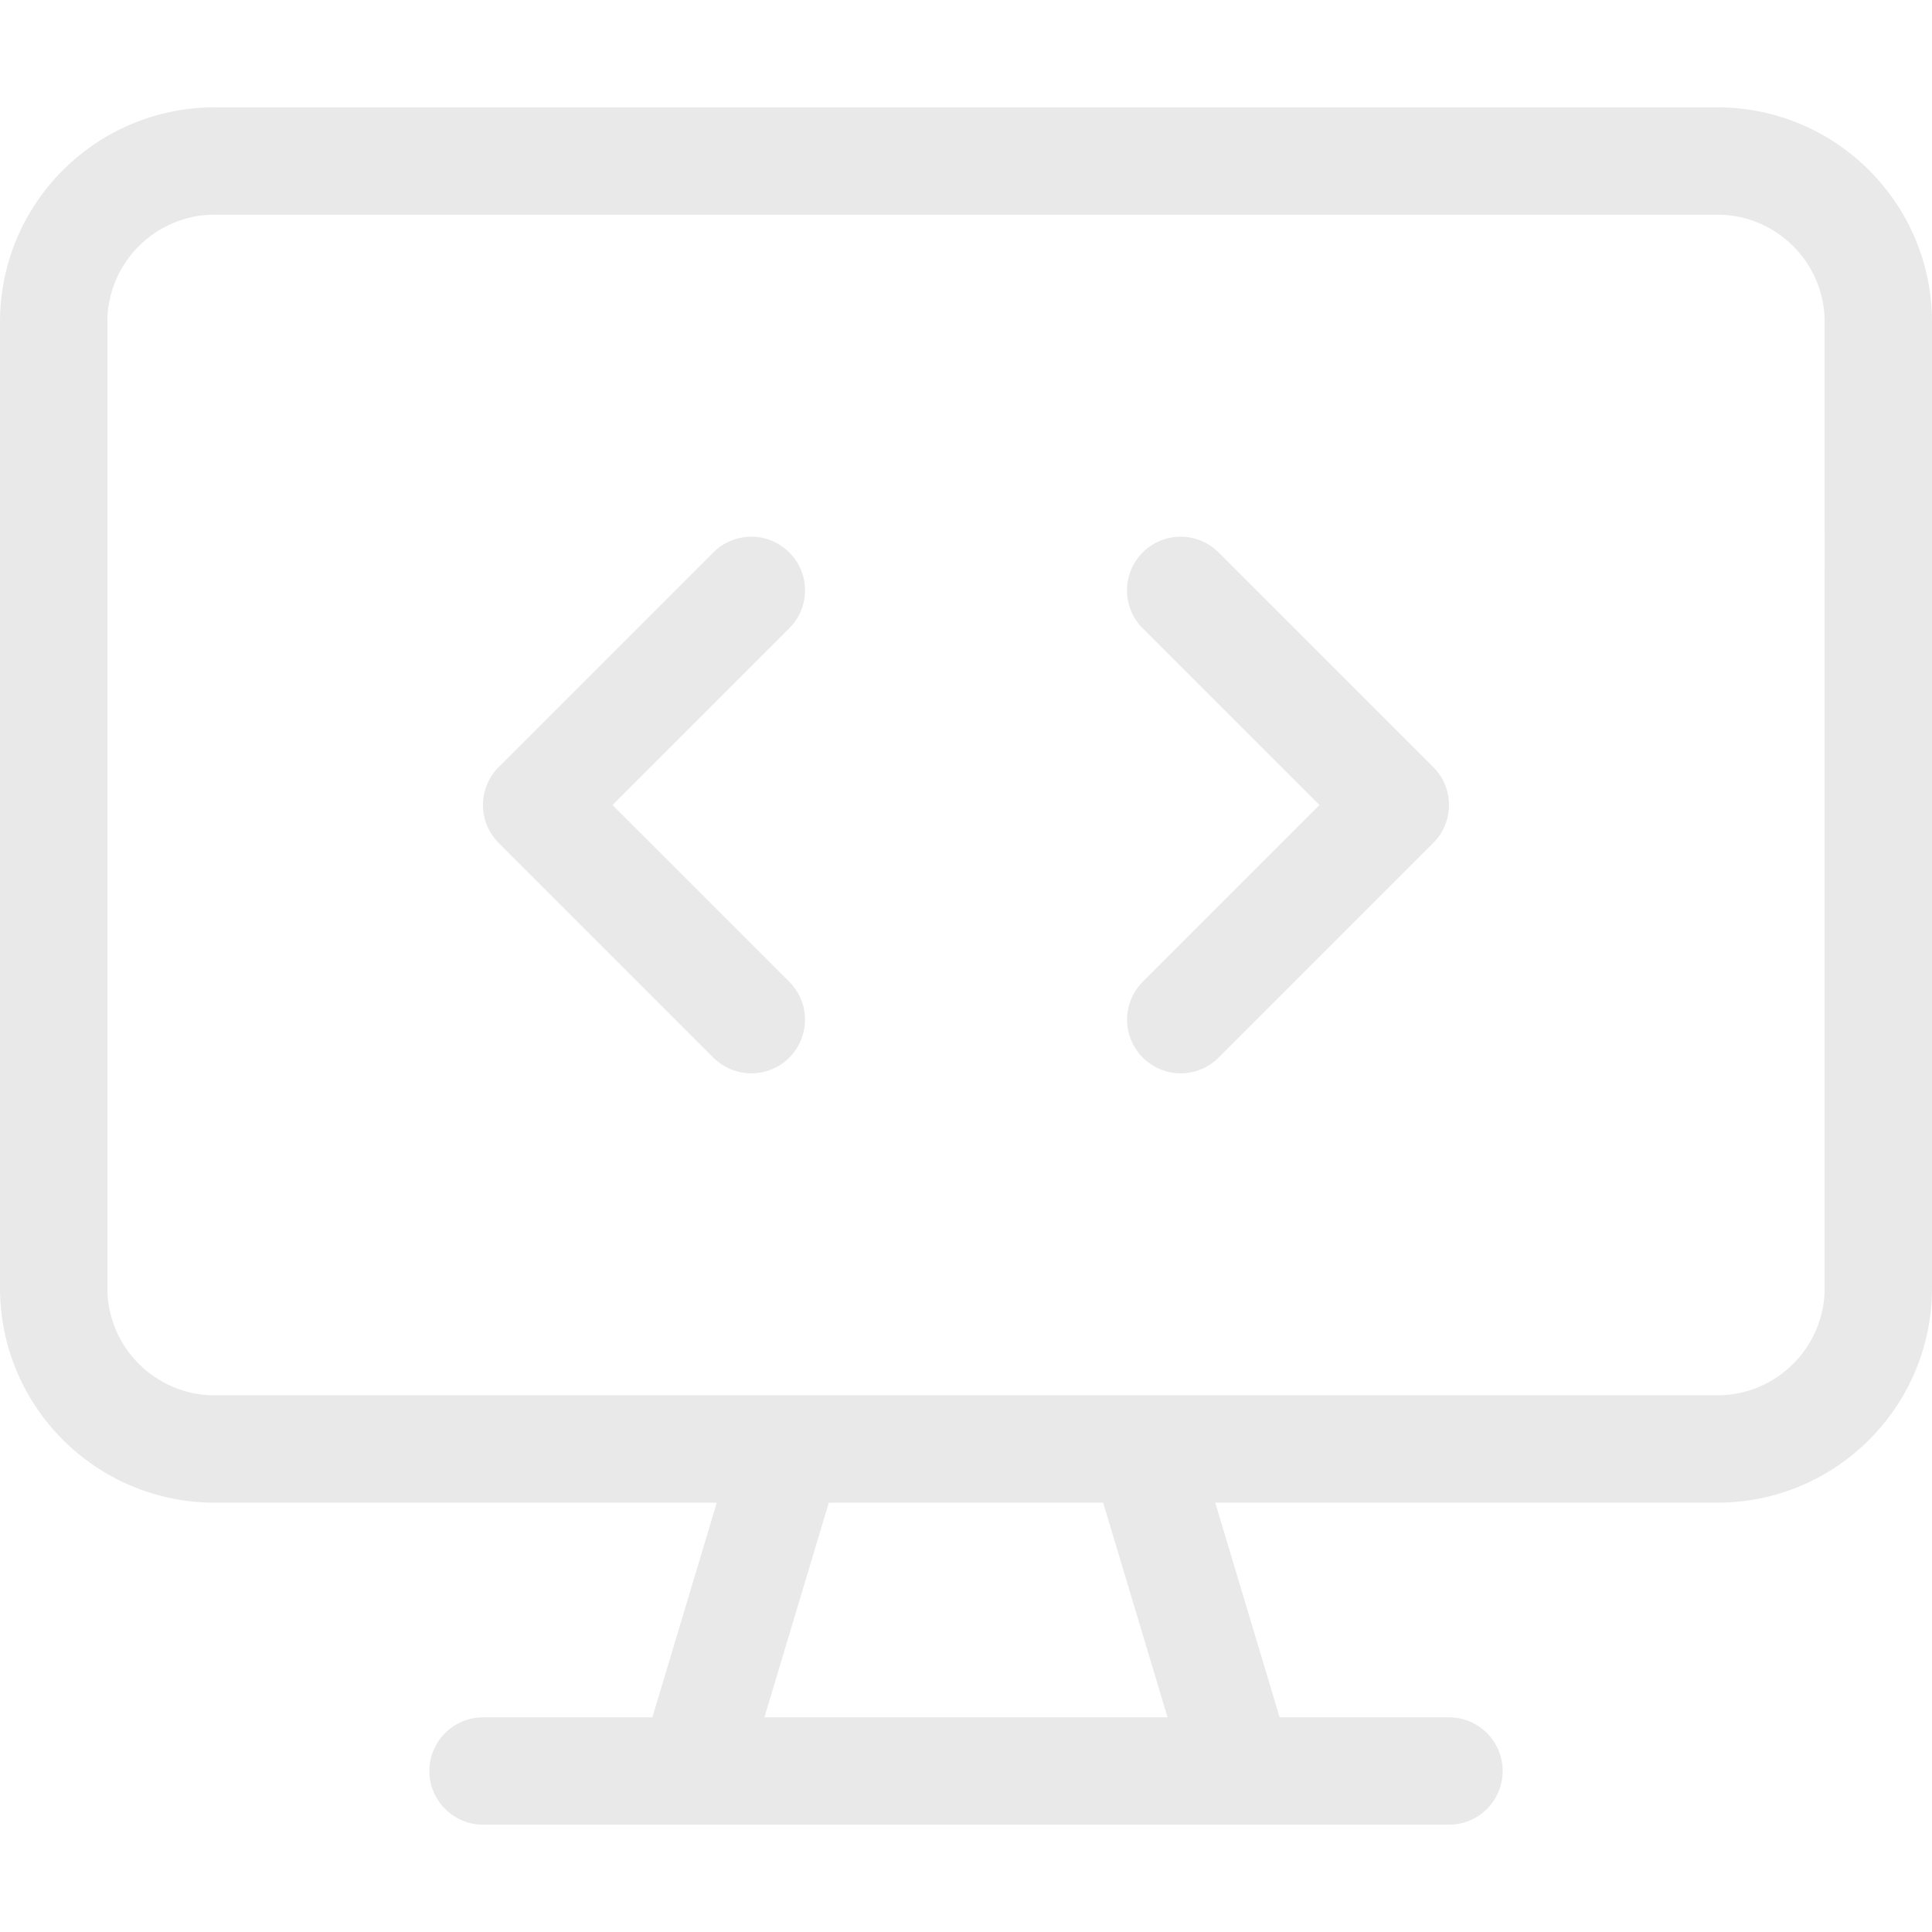
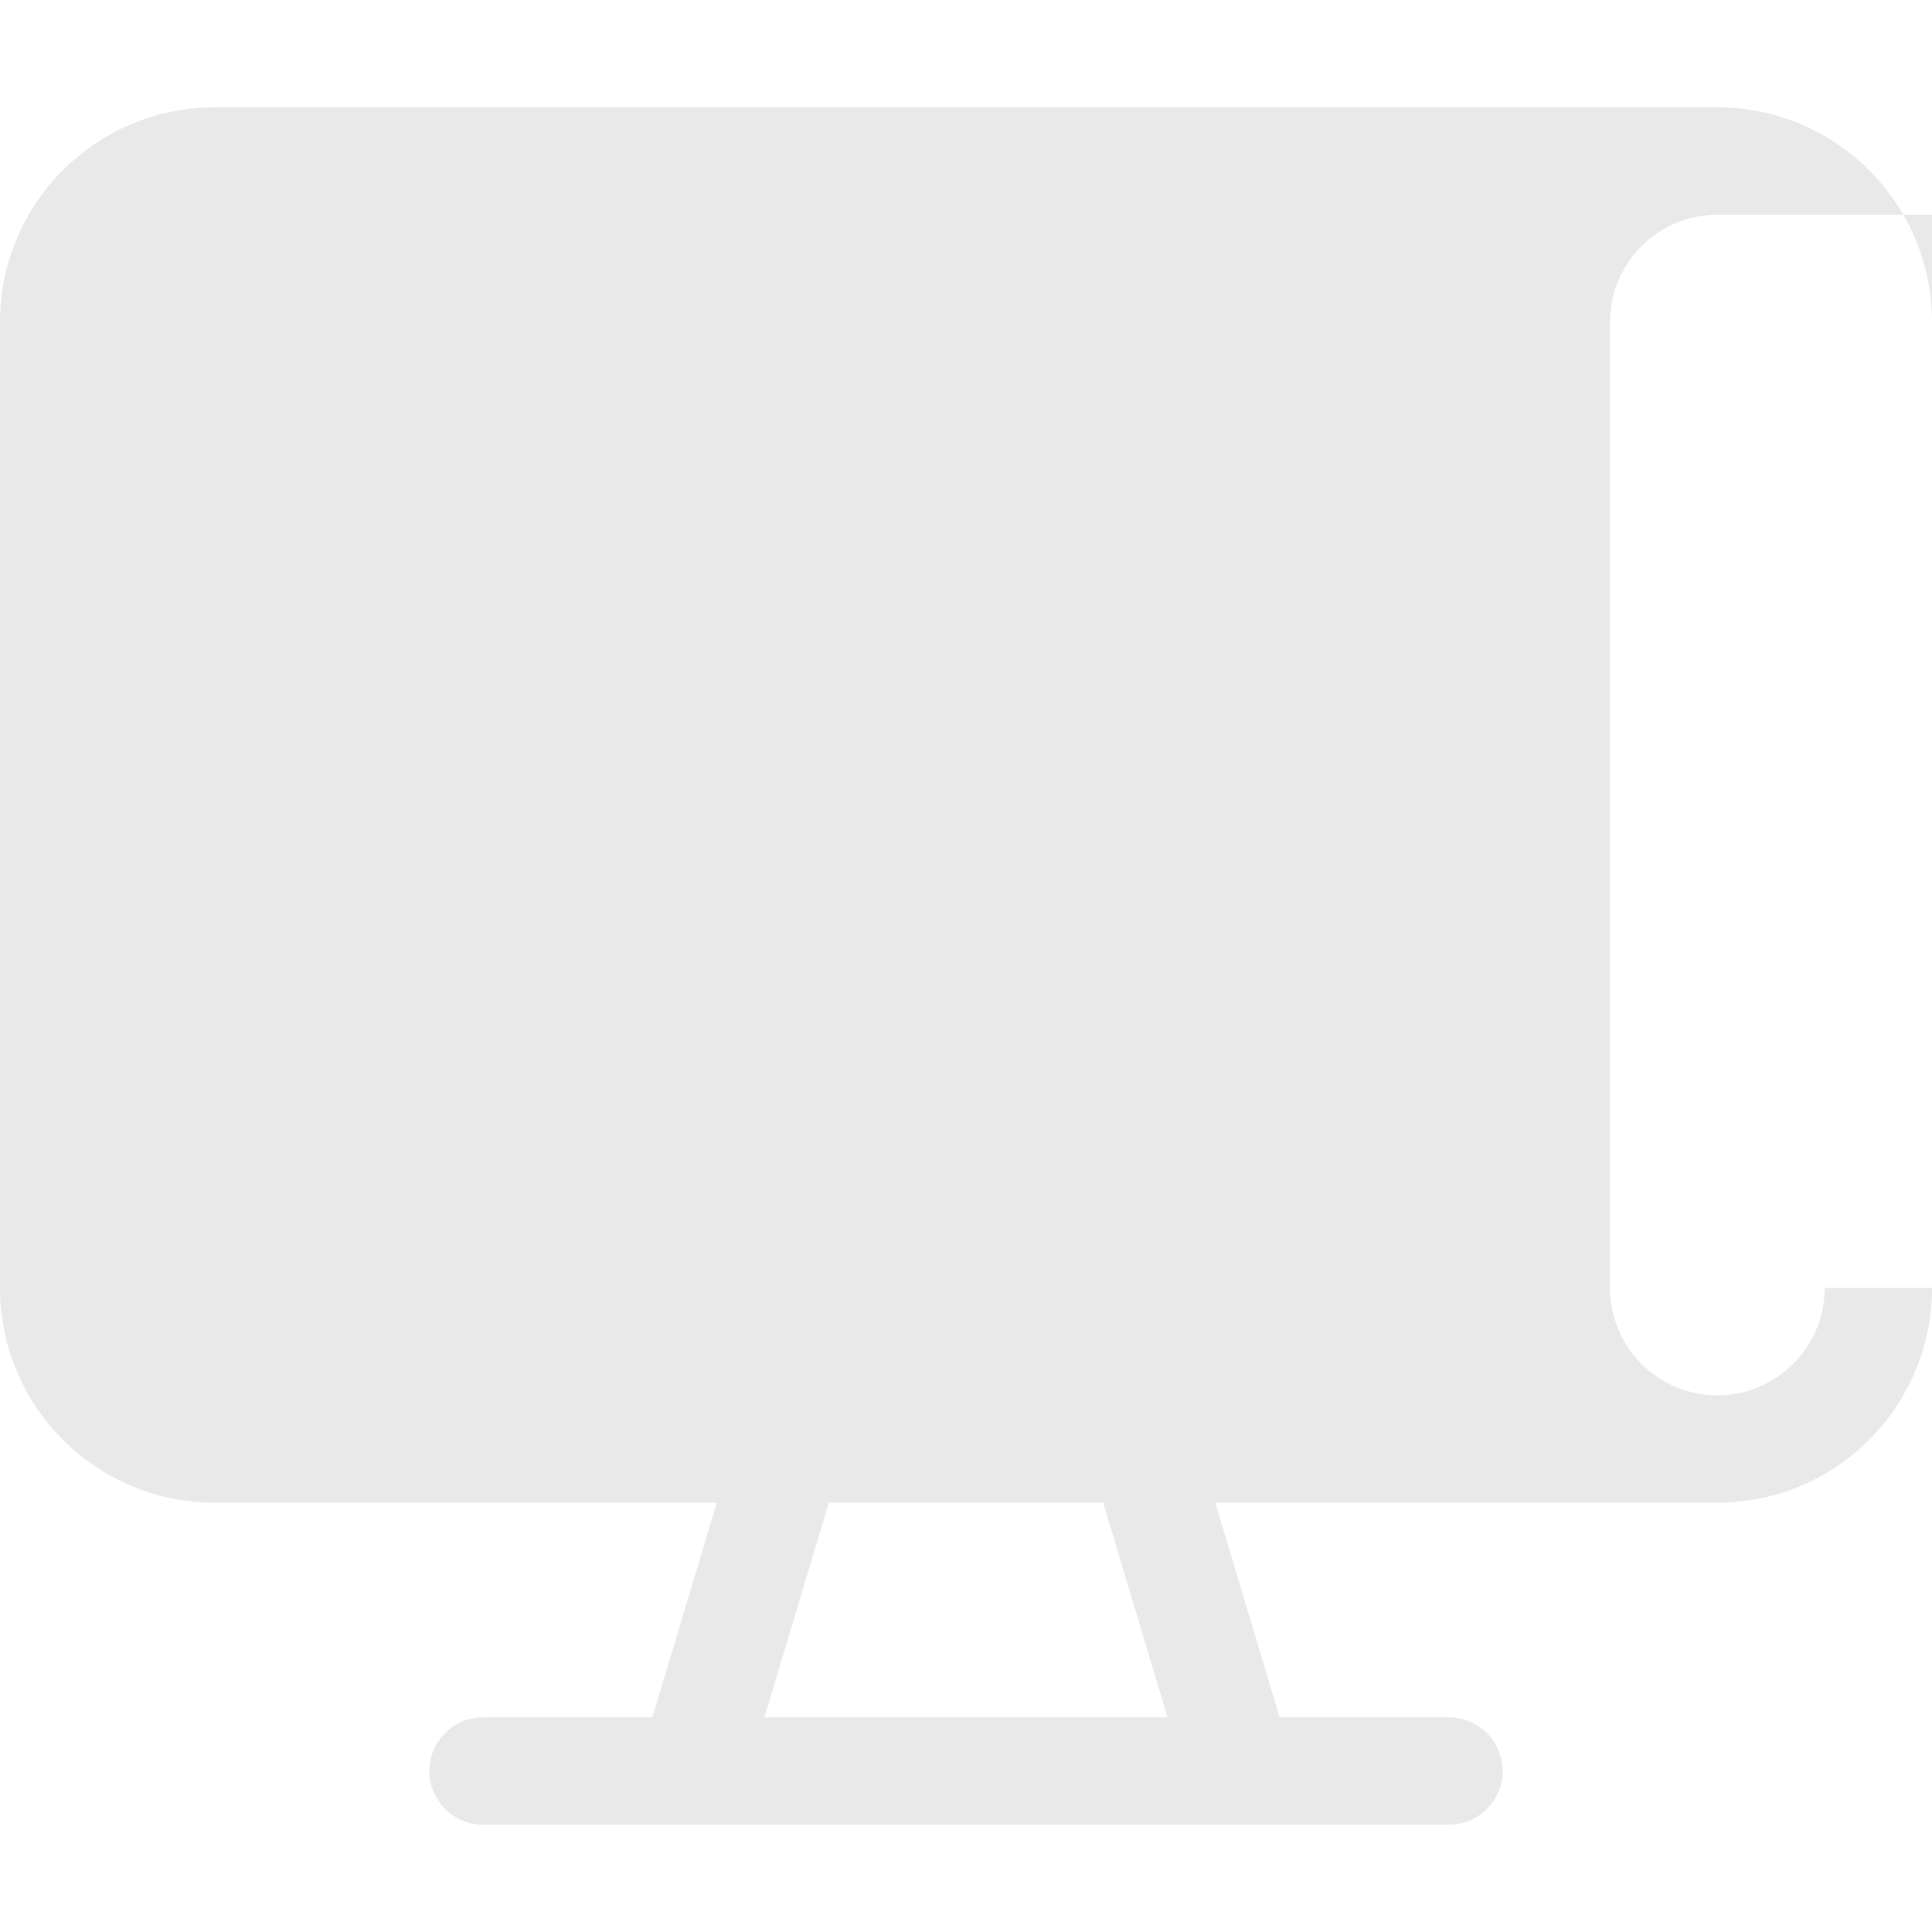
<svg xmlns="http://www.w3.org/2000/svg" width="28" height="28" viewBox="0 0 576 512">
-   <path fill="#E9E9E9" d="M512 0H64C28.65 0 0 28.65 0 64v288c0 35.35 28.65 64 64 64h149.7l-19.2 64H144C135.2 480 128 487.2 128 496S135.2 512 144 512h288c8.836 0 16-7.164 16-16S440.8 480 432 480h-50.49l-19.2-64H512c35.35 0 64-28.65 64-64V64C576 28.65 547.3 0 512 0zM227.9 480l19.2-64h81.79l19.2 64H227.9zM544 352c0 17.64-14.36 32-32 32H64c-17.64 0-32-14.36-32-32V64c0-17.64 14.36-32 32-32h448c17.64 0 32 14.36 32 32V352zM235.3 132.7c-6.25-6.25-16.38-6.25-22.62 0l-64 64c-6.25 6.25-6.25 16.38 0 22.62l64 64C215.8 286.4 219.9 288 224 288s8.188-1.562 11.31-4.688c6.25-6.25 6.25-16.38 0-22.62L182.6 208l52.69-52.69C241.6 149.1 241.6 138.9 235.3 132.7zM363.3 132.7c-6.25-6.25-16.38-6.25-22.62 0s-6.25 16.38 0 22.62L393.4 208l-52.69 52.69c-6.25 6.25-6.25 16.38 0 22.62C343.8 286.4 347.9 288 352 288s8.188-1.562 11.31-4.688l64-64c6.25-6.25 6.25-16.38 0-22.62L363.3 132.7z" />
+   <path fill="#E9E9E9" d="M512 0H64C28.65 0 0 28.65 0 64v288c0 35.35 28.65 64 64 64h149.7l-19.2 64H144C135.2 480 128 487.2 128 496S135.2 512 144 512h288c8.836 0 16-7.164 16-16S440.8 480 432 480h-50.49l-19.2-64H512c35.35 0 64-28.65 64-64V64C576 28.65 547.3 0 512 0zM227.9 480l19.2-64h81.79l19.2 64H227.9zM544 352c0 17.64-14.36 32-32 32c-17.64 0-32-14.36-32-32V64c0-17.64 14.36-32 32-32h448c17.64 0 32 14.36 32 32V352zM235.3 132.7c-6.25-6.25-16.38-6.25-22.62 0l-64 64c-6.25 6.25-6.25 16.38 0 22.62l64 64C215.8 286.4 219.9 288 224 288s8.188-1.562 11.31-4.688c6.25-6.25 6.25-16.38 0-22.62L182.6 208l52.69-52.69C241.6 149.1 241.6 138.9 235.3 132.7zM363.3 132.7c-6.25-6.25-16.38-6.25-22.62 0s-6.25 16.38 0 22.62L393.4 208l-52.69 52.69c-6.25 6.25-6.25 16.38 0 22.62C343.8 286.4 347.9 288 352 288s8.188-1.562 11.31-4.688l64-64c6.25-6.25 6.25-16.38 0-22.62L363.3 132.7z" />
</svg>